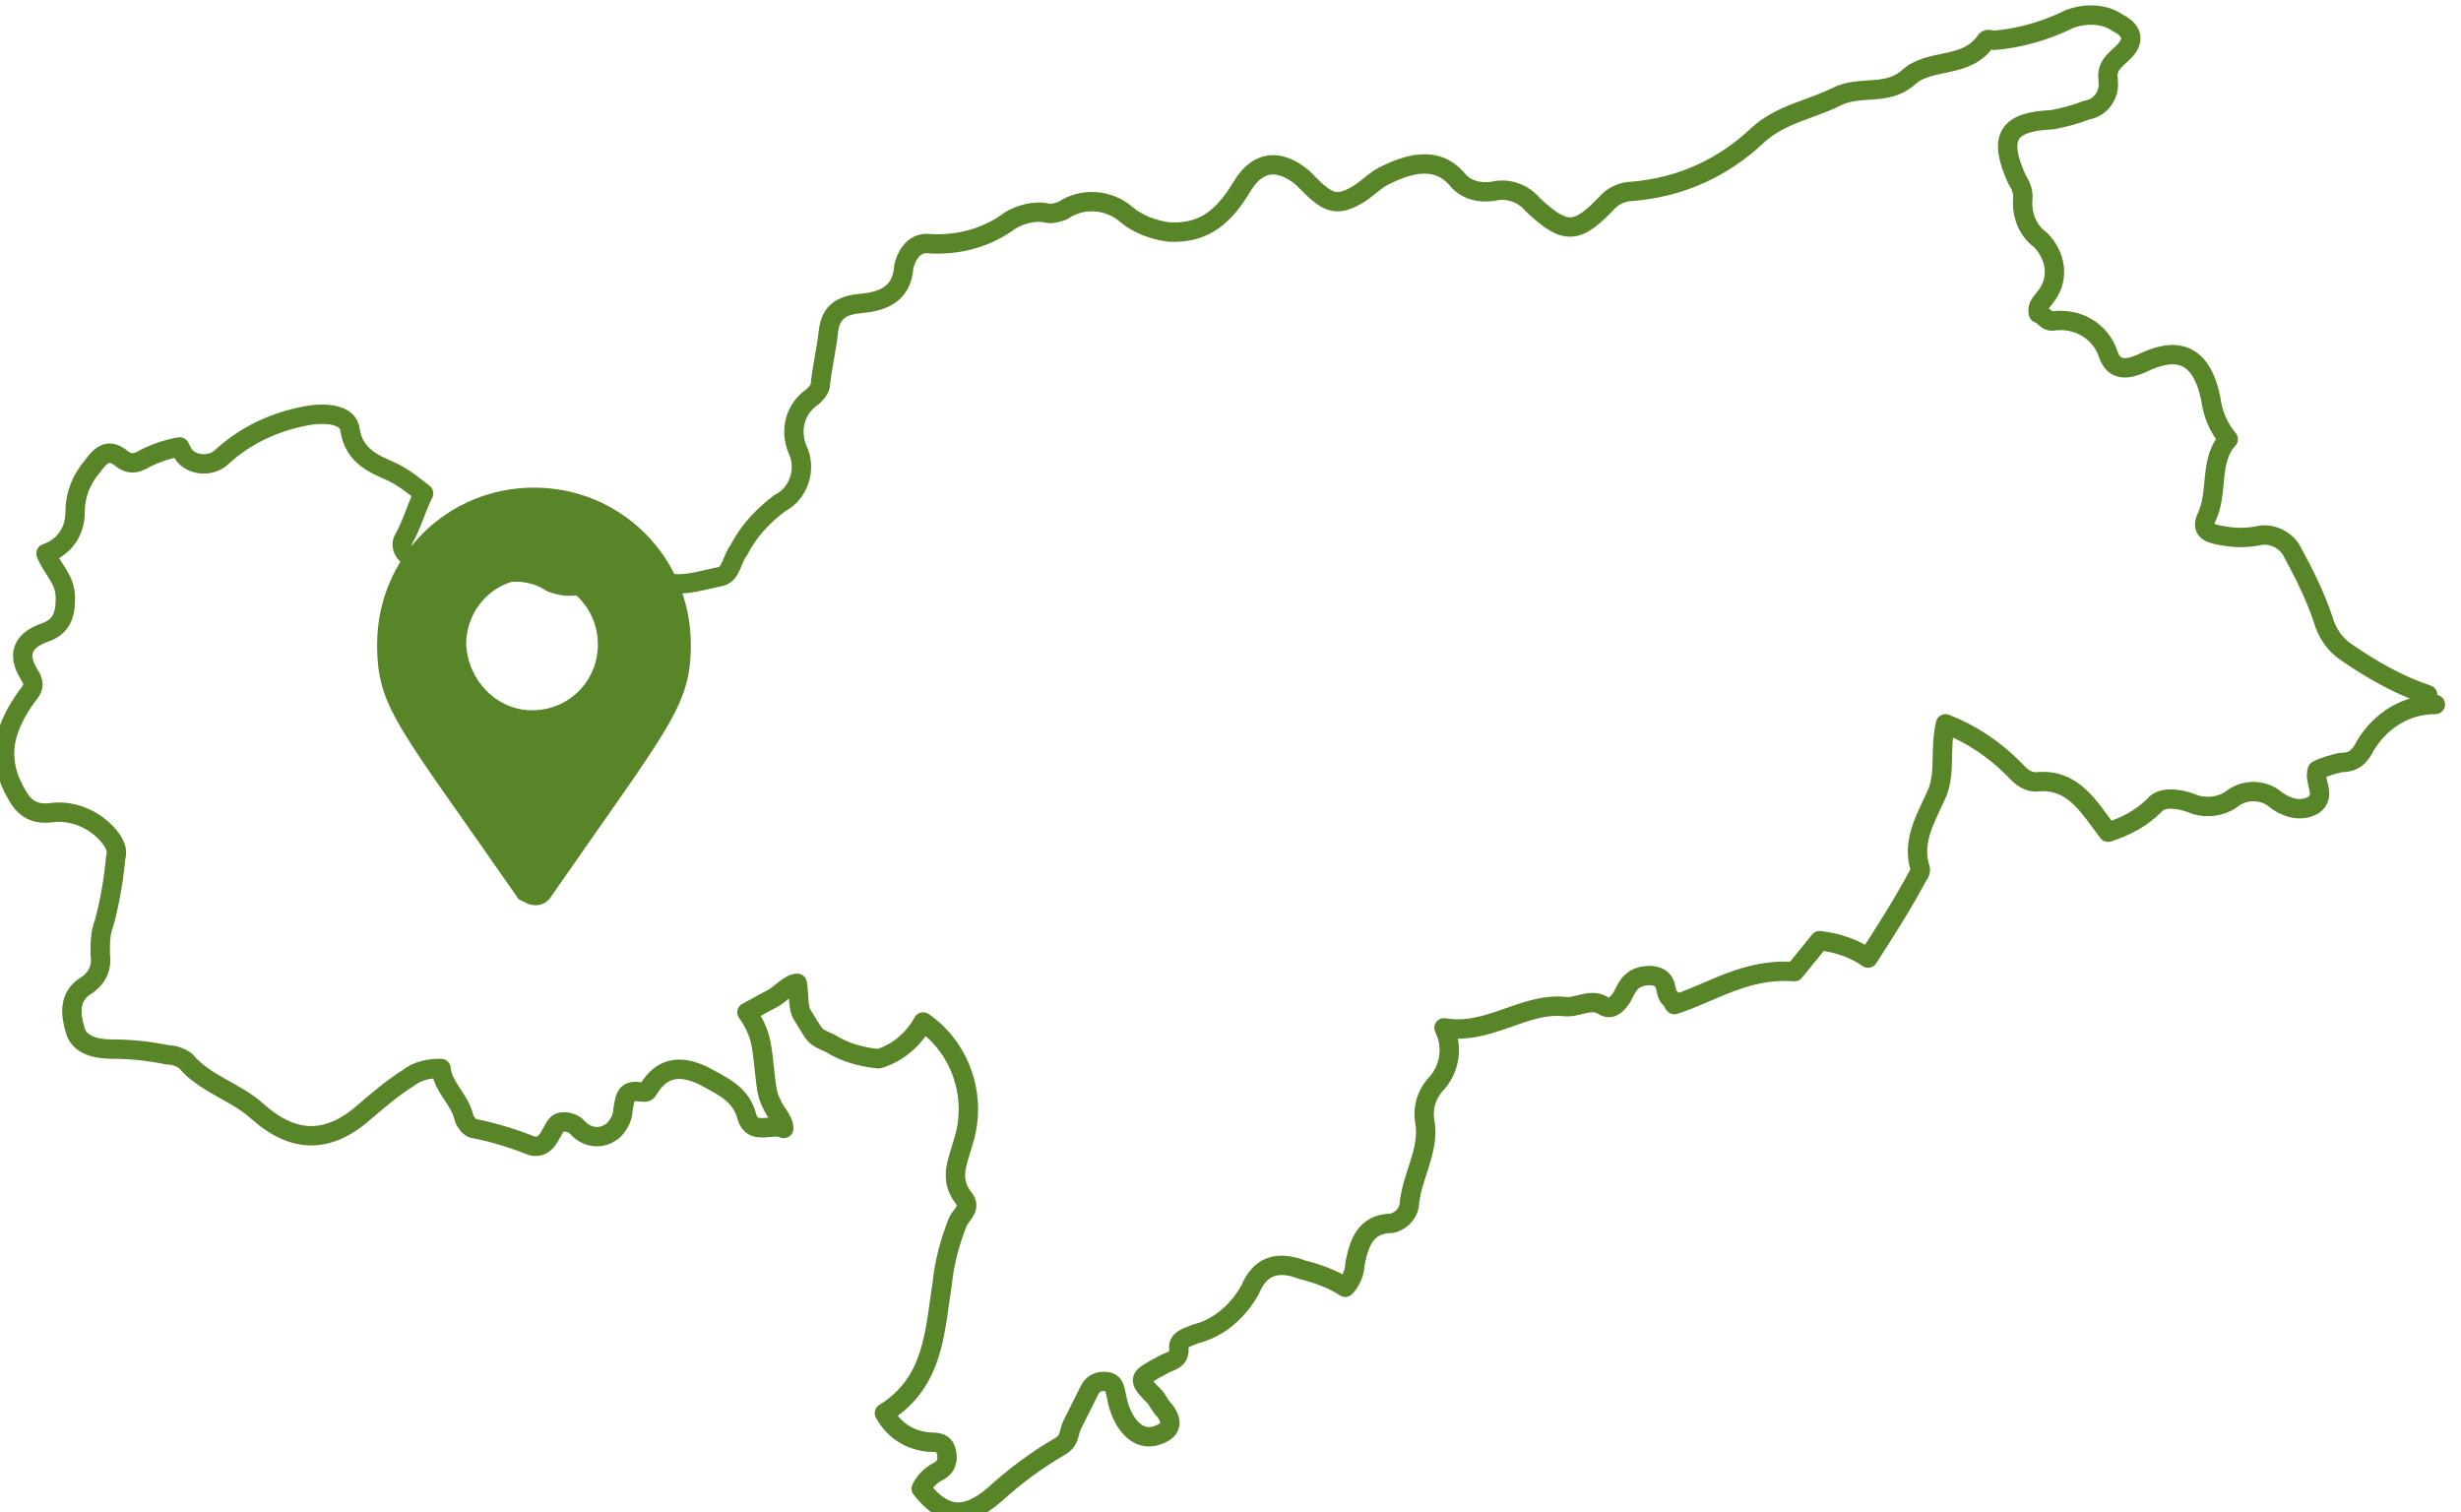
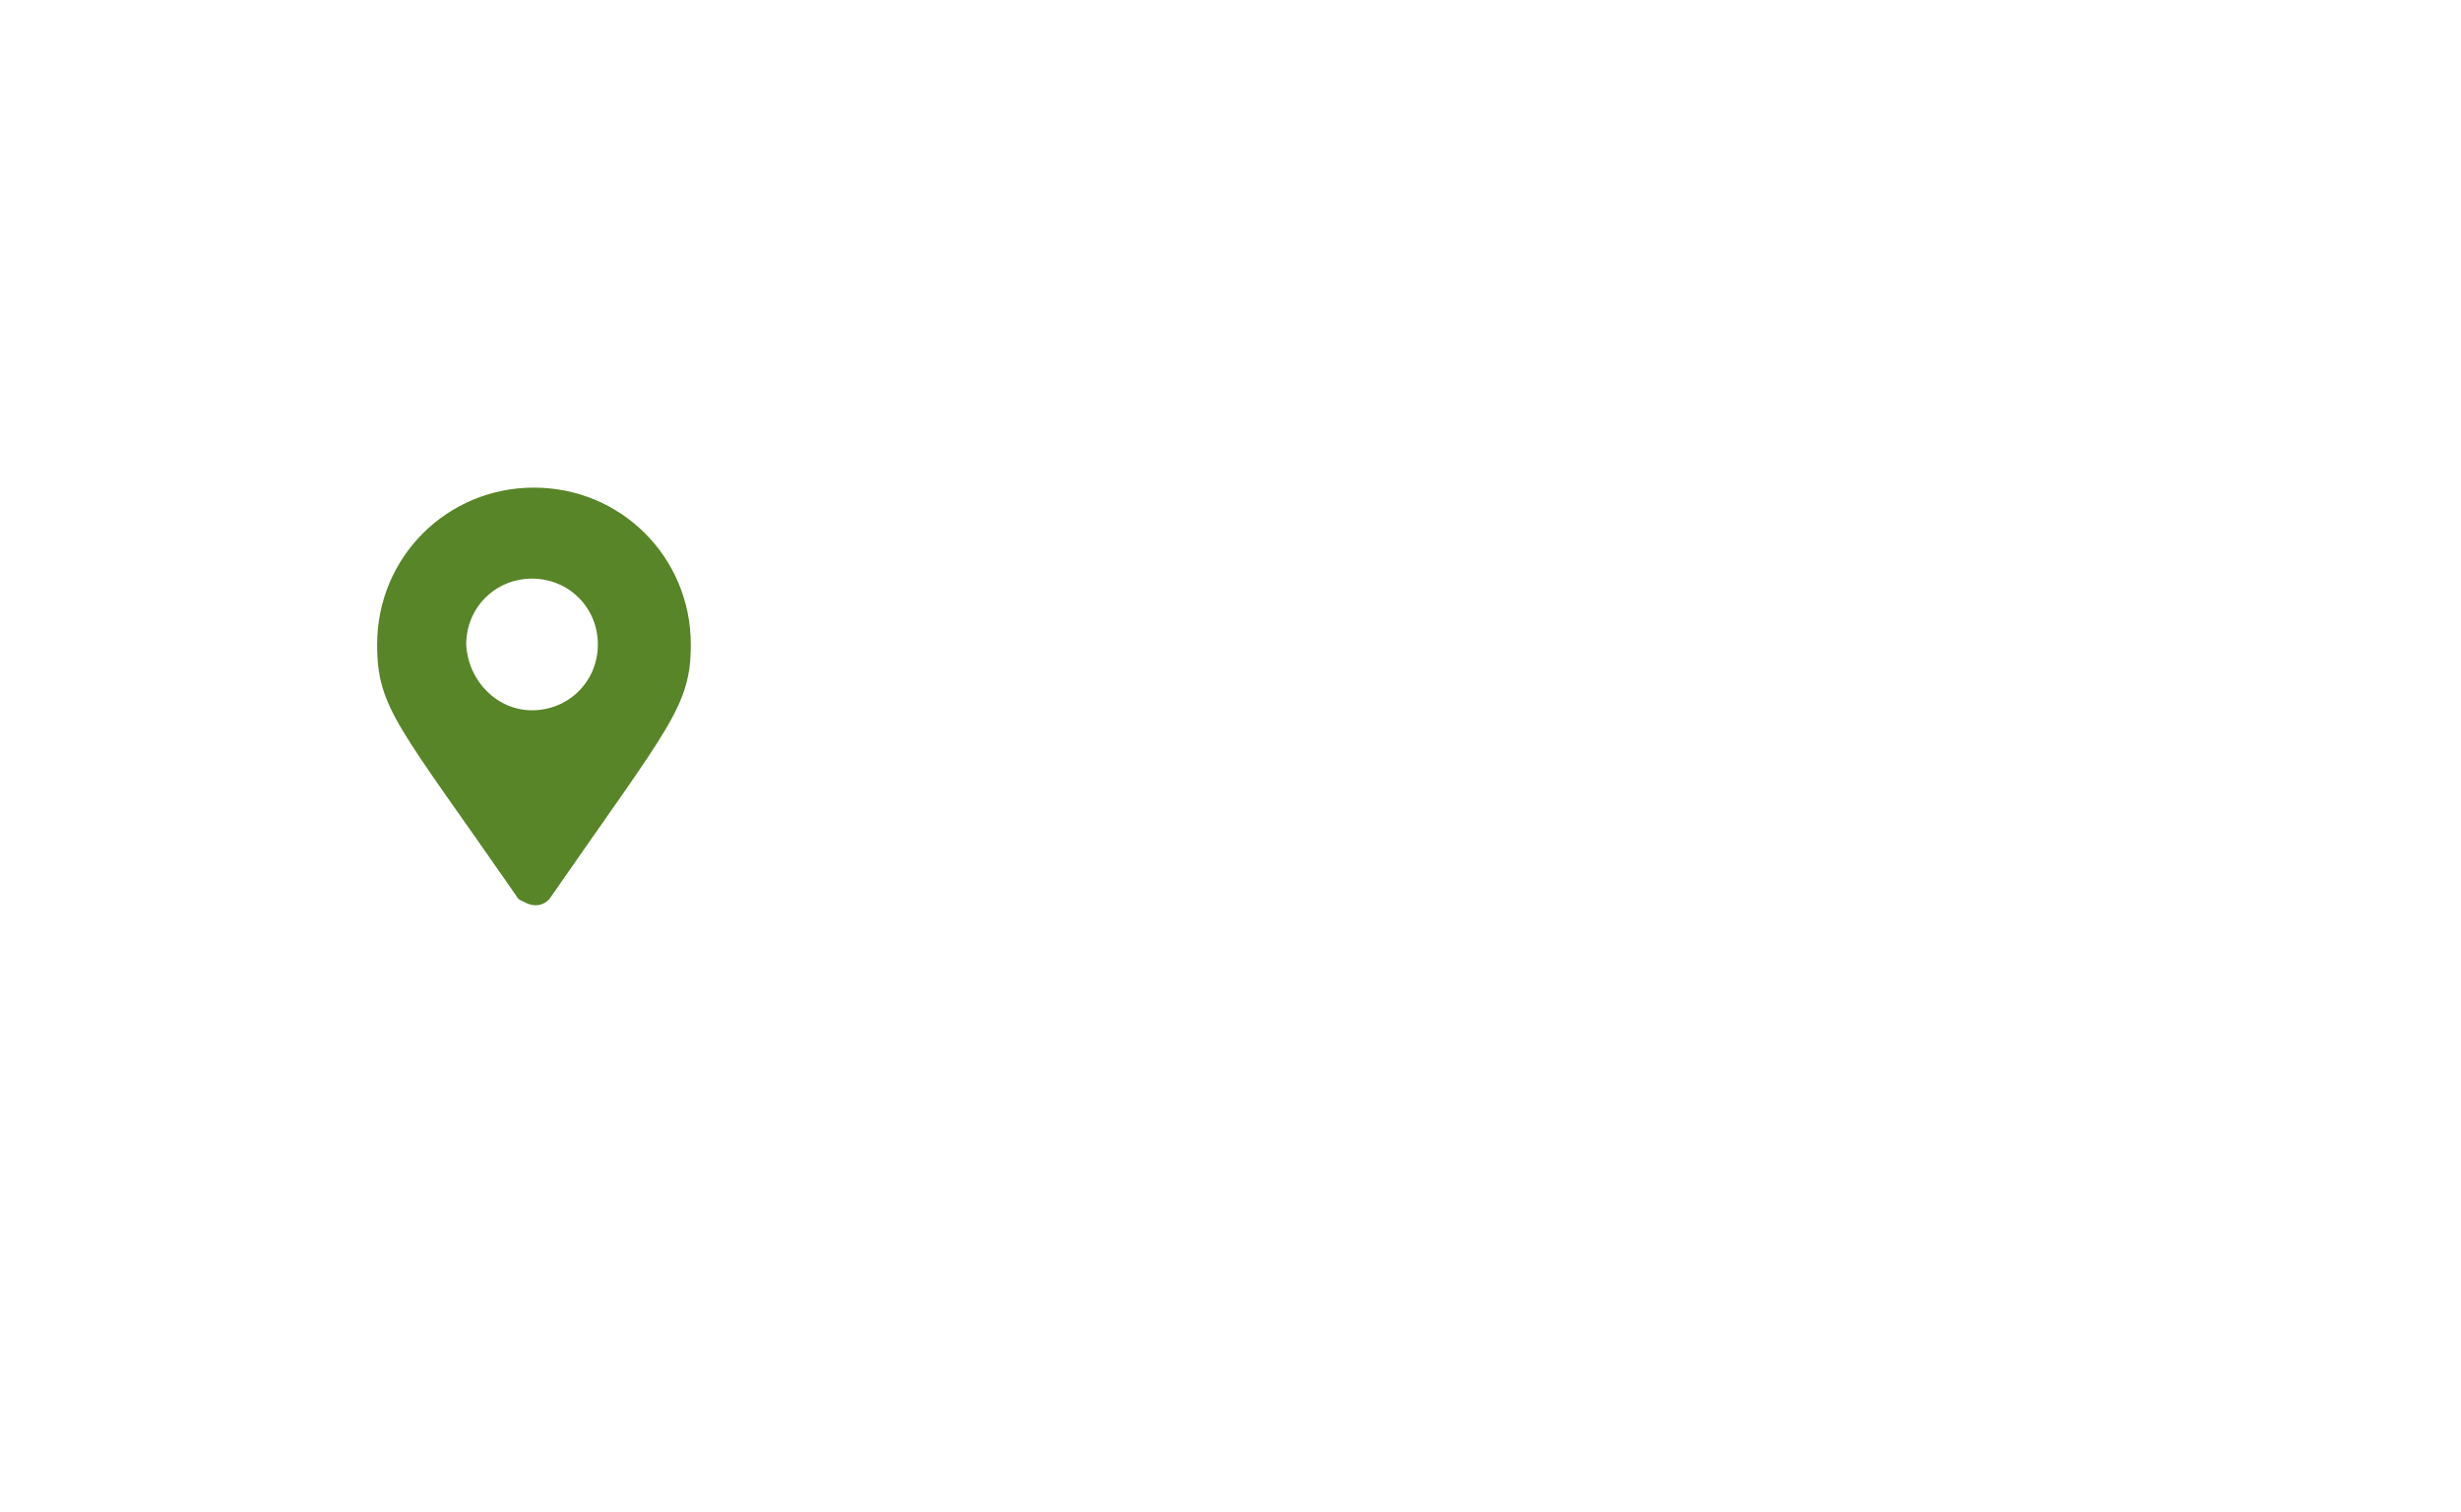
<svg xmlns="http://www.w3.org/2000/svg" version="1.1" id="Ebene_1" x="0px" y="0px" width="127.1px" height="78.1px" viewBox="0 0 127.1 78.1" xml:space="preserve">
  <g id="Gruppe_1379" transform="translate(-1034.423 -1108.516)">
-     <path id="Pfad_979" fill="none" stroke="#588527" stroke-linecap="round" stroke-linejoin="round" d="M1159.8,1144.4   c-1.5-0.5-2.9-1.3-4.2-2.2c-0.6-0.4-1-1-1.2-1.7c-0.4-1.2-1-2.4-1.6-3.5c-0.3-0.6-1.1-1-1.8-0.8c-0.6,0.1-1.1,0.1-1.7,0   c-0.6-0.1-1.3-0.2-0.9-1c0.6-1.3,0.1-2.9,1.1-4c-0.5-0.6-0.8-1.3-0.9-2.1c-0.5-2.4-1.8-2.7-3.6-1.8c-0.7,0.3-1.4,0.4-1.7-0.5   c-0.4-1.2-1.6-1.9-2.9-1.7c-0.3,0-0.4-0.3-0.7-0.4c-0.1-0.4,0.2-0.6,0.4-0.9c0.7-0.9,0.5-2.1-0.3-2.9c-0.7-0.5-1-1.4-0.9-2.2   c0-0.3-0.1-0.6-0.3-0.9c-1-2.2-0.5-3,1.8-3.1c0.6-0.1,1.3-0.3,1.8-0.5c0.7-0.1,1.2-0.8,1.1-1.5c0,0,0-0.1,0-0.1   c-0.1-0.7,0.4-1,0.8-1.4c0.7-0.7,0.3-1.2-0.3-1.5c-0.7-0.5-1.7-0.5-2.5-0.2c-1.2,0.6-2.6,1-3.9,1.1c-0.1,0-0.3-0.1-0.4,0   c-1,1.5-2.9,0.9-4,1.9c-1.1,1-2.5,0.4-3.7,1c-1.4,0.7-2.9,0.9-4.1,2c-1.8,1.7-4,2.7-6.5,2.9c-0.4,0-0.9,0.2-1.2,0.5   c-1.6,1.7-2.2,1.8-3.9,0.2c-0.5-0.6-1.3-0.9-2.1-0.7c-0.7,0.1-1.4-0.1-1.8-0.6c-1.1-1.3-2.6-0.8-3.8-0.2c-0.4,0.2-0.7,0.5-1.1,0.8   c-1.2,0.8-1.7,0.7-2.7-0.3c-0.1-0.1-0.3-0.3-0.4-0.4c-1.2-1-2.3-0.9-3.1,0.4c-0.9,1.5-1.9,2.5-3.8,2.4c-0.8-0.1-1.6-0.4-2.2-0.9   c-0.9-0.8-2.3-0.9-3.3-0.2c-0.3,0.1-0.6,0.2-0.9,0.1c-0.6-0.1-1.3,0.1-1.8,0.4c-1.2,0.9-2.7,1.3-4.2,1.2c-0.8-0.1-1.2,0.7-1.3,1.2   c-0.1,1.5-1.2,1.8-2.3,1.9c-1,0.1-1.5,0.5-1.6,1.5c-0.1,0.9-0.3,1.7-0.4,2.6c0,0.3-0.2,0.5-0.4,0.7c-0.9,0.6-1.2,1.7-0.8,2.7   c0.5,1,0.1,2.3-0.9,2.8c-0.8,0.6-1.6,1.4-2.1,2.4c-0.4,0.5-0.4,1.3-1,1.4c-1,0.2-2.1,0.6-3.1,0.2c-1.3-0.5-2.7-0.4-3.9,0.1   c-0.5,0.3-1.2,0.2-1.7,0c-0.9-0.6-2.1-0.7-3.1-0.3c-0.4-0.3-0.8-0.7-1.3-1.1c-0.7-0.5-1.4-0.8-2.1-0.1c-0.2,0.3-0.6,0.3-0.9,0.1   c0,0,0,0,0,0c-0.3-0.2-0.4-0.6-0.2-0.9c0.4-0.7,0.6-1.5,1-2.3c-0.5-0.4-1-0.8-1.6-1.1c-0.9-0.4-2-0.8-2.2-2.2   c-0.1-0.8-1.3-0.9-2.3-0.7c-1.6,0.3-3.1,1-4.3,2.1c-0.5,0.5-1.4,0.5-1.9,0c-0.1-0.1-0.2-0.3-0.3-0.5c-0.6,0.1-1.2,0.3-1.8,0.6   c-0.5,0.3-0.8,0.3-1.2,0c-0.6-0.5-1-0.3-1.5,0.4c-0.6,0.7-0.9,1.5-0.9,2.4c0,1-0.6,1.8-1.5,2.1c0.3,0.8,1,1.3,1,2.3   c0,0.9-0.2,1.5-1.1,1.8c-1.1,0.4-1.4,1.1-0.8,2.1c0.4,0.6,0.2,0.8-0.1,1.2c-1,1.4-1.6,2.9-0.7,4.7c0.4,0.8,0.8,1.4,1.9,1.3   c1.2-0.2,2.5,0.4,3.2,1.4c0.2,0.3,0.3,0.6,0.2,0.9c-0.1,1.1-0.3,2.3-0.6,3.4c-0.2,0.5-0.2,1-0.2,1.6c0.1,0.6-0.1,1.2-0.7,1.6   c-1,0.6-0.8,1.6-0.6,2.3c0.2,0.8,1.1,1,1.9,1c1,0,1.9,0.1,2.9,0.3c0.3,0,0.6,0.1,0.9,0.3c1,1.2,2.6,1.6,3.7,2.6   c1.9,1.7,3.7,1.7,5.6,0c0.7-0.6,1.4-1.2,2.2-1.7c0.5-0.4,1.1-0.5,1.7-0.5c0.1,1,1,1.6,1.2,2.6c0.1,0.2,0.3,0.5,0.5,0.5   c1,0.2,2,0.5,3,0.9c0.9,0.2,1-1,1.4-1.2c0.3-0.1,0.7,0,0.9,0.2c0.5,0.6,1.3,0.7,1.9,0.2c0.3-0.3,0.5-0.7,0.5-1.1   c0.1-0.5,0.1-1,0.8-0.9c0.2,0,0.4,0.1,0.5-0.1c0.7-1.2,1.7-1.3,2.9-0.7c0.9,0.5,1.9,0.9,2.2,2.1c0.3,1,1.3,0.3,1.9,0.6   c0-0.5-0.5-0.8-0.8-1.7c-0.2-0.8-0.2-1.9-0.4-2.8c-0.1-0.5-0.4-1.1-0.7-1.5c0.4-0.2,0.9-0.5,1.3-0.7c0.4-0.2,0.9-0.8,1.3-0.8   c0.1,0.5,0,1.3,0.3,1.7c0.7,1.1,0.5,1,1.4,1.4c0.8,0.5,1.6,0.7,2.5,0.8c1-0.3,1.8-1,2.3-1.9c1.9,1.3,2.8,3.8,2.1,6.1   c-0.3,1.1-0.8,2,0,3c0.4,0.5-0.1,0.8-0.3,1.2c-0.4,1-0.7,2.1-0.8,3.1c-0.4,2.5-0.4,5.2-3,6.8c0.5,0.9,1.3,1.4,2.3,1.5   c0.4,0,0.8,0,0.9,0.5c0.1,0.4,0,0.8-0.4,1c-0.4,0.2-0.7,0.5-0.9,0.9c1.1,1.4,2.2,1.7,3.8,0.3c1.1-1,2.2-1.8,3.4-2.5   c0.5-0.3,0.4-0.7,0.6-1.1c0.3-0.6,0.6-1.2,0.9-1.8c0.2-0.4,0.6-0.5,1-0.4c0.3,0.1,0.3,0.4,0.4,0.8c0.2,1.1,0.9,2.2,1.9,2   c0.8-0.2,1.1-0.6,0.6-1.3c-0.2-0.2-0.3-0.4-0.5-0.7c-1-1-0.9-1,0.4-1.7c0.3-0.2,0.9-0.2,0.8-0.9c0-0.4,0.4-0.5,0.9-0.7   c1.2-0.3,2.2-1.2,2.8-2.3c0.5-1.2,1.4-1.5,2.7-1c0.8,0.2,1.6,0.5,2.2,0.9c0.3-0.3,0.5-0.8,0.5-1.2c0.2-1,0.5-2.1,1.9-2.1   c0.4-0.1,0.8-0.4,0.9-0.9c0.1-1.5,1.1-2.9,0.8-4.4c-0.1-0.7,0.1-1.3,0.5-1.8c0.8-0.8,1-2,0.5-3c2.3,0.4,4.1-1.3,6.2-1.1   c0.7,0.1,1.4-0.5,2.1,0c0.4,0.2,0.7-0.2,0.9-0.5c0.3-0.6,0.5-1.1,1.5-1.1c1,0.1,0.6,0.9,1,1.2c0.1,0,0.1,0.2,0.2,0.3   c1.9-0.6,3.7-1.9,6.2-1.7l1.3-1.6c0.9,0.1,1.8,0.4,2.5,0.9c0.9-1.4,1.8-2.8,2.6-4.3c0.1-0.1,0.1-0.2,0.1-0.3   c-0.5-1.5,0.4-2.8,0.9-4c0.4-1.1,0.1-2.2,0.4-3.5c1.3,0.5,2.5,1.3,3.5,2.3c0.3,0.3,0.6,0.7,1.2,0.7c1.9-0.2,2.7,1.3,3.7,2.6   c0.9-0.3,1.7-0.7,2.4-1.4c0.4-0.5,1.4-0.3,1.9-0.1c0.7,0.3,1.6,0.2,2.2-0.3c0.6-0.4,1.4-0.4,2,0c0.6,0.5,1.4,0.8,2.1,0.4   c0.7-0.5,0-1.2,0.2-1.8c0.4-0.2,0.8-0.3,1.2-0.4c0.7,0,1-0.3,1.3-0.9c0.8-1.3,2.1-2.1,3.6-2.1" />
    <path id="map-marker-alt" fill="#588527" d="M1061.1,1154.8c-6.1-8.8-7.2-9.7-7.2-13c0-4.5,3.6-8.1,8.1-8.1c4.5,0,8.1,3.6,8.1,8.1   c0,3.2-1.1,4.2-7.2,13c-0.3,0.5-0.9,0.6-1.4,0.3C1061.3,1155,1061.2,1155,1061.1,1154.8L1061.1,1154.8z M1061.9,1145.2   c1.9,0,3.4-1.5,3.4-3.4c0-1.9-1.5-3.4-3.4-3.4c-1.9,0-3.4,1.5-3.4,3.4C1058.6,1143.7,1060.1,1145.2,1061.9,1145.2   C1061.9,1145.2,1061.9,1145.2,1061.9,1145.2z" />
  </g>
</svg>